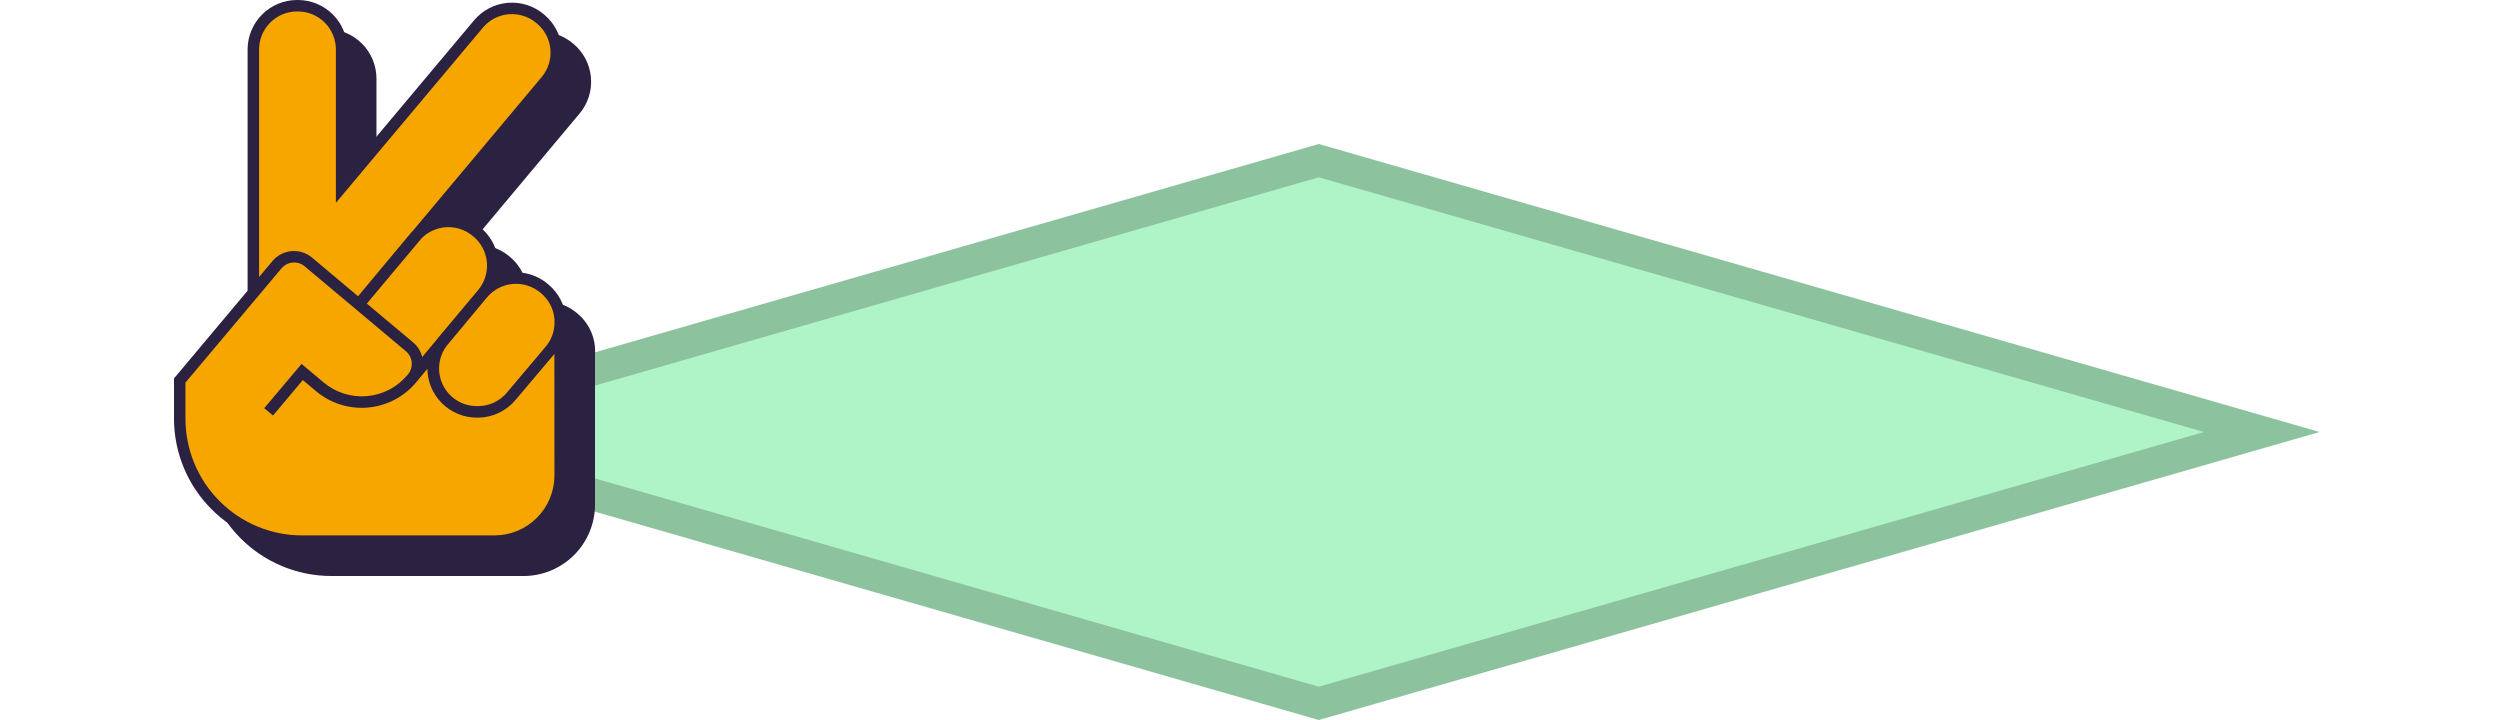
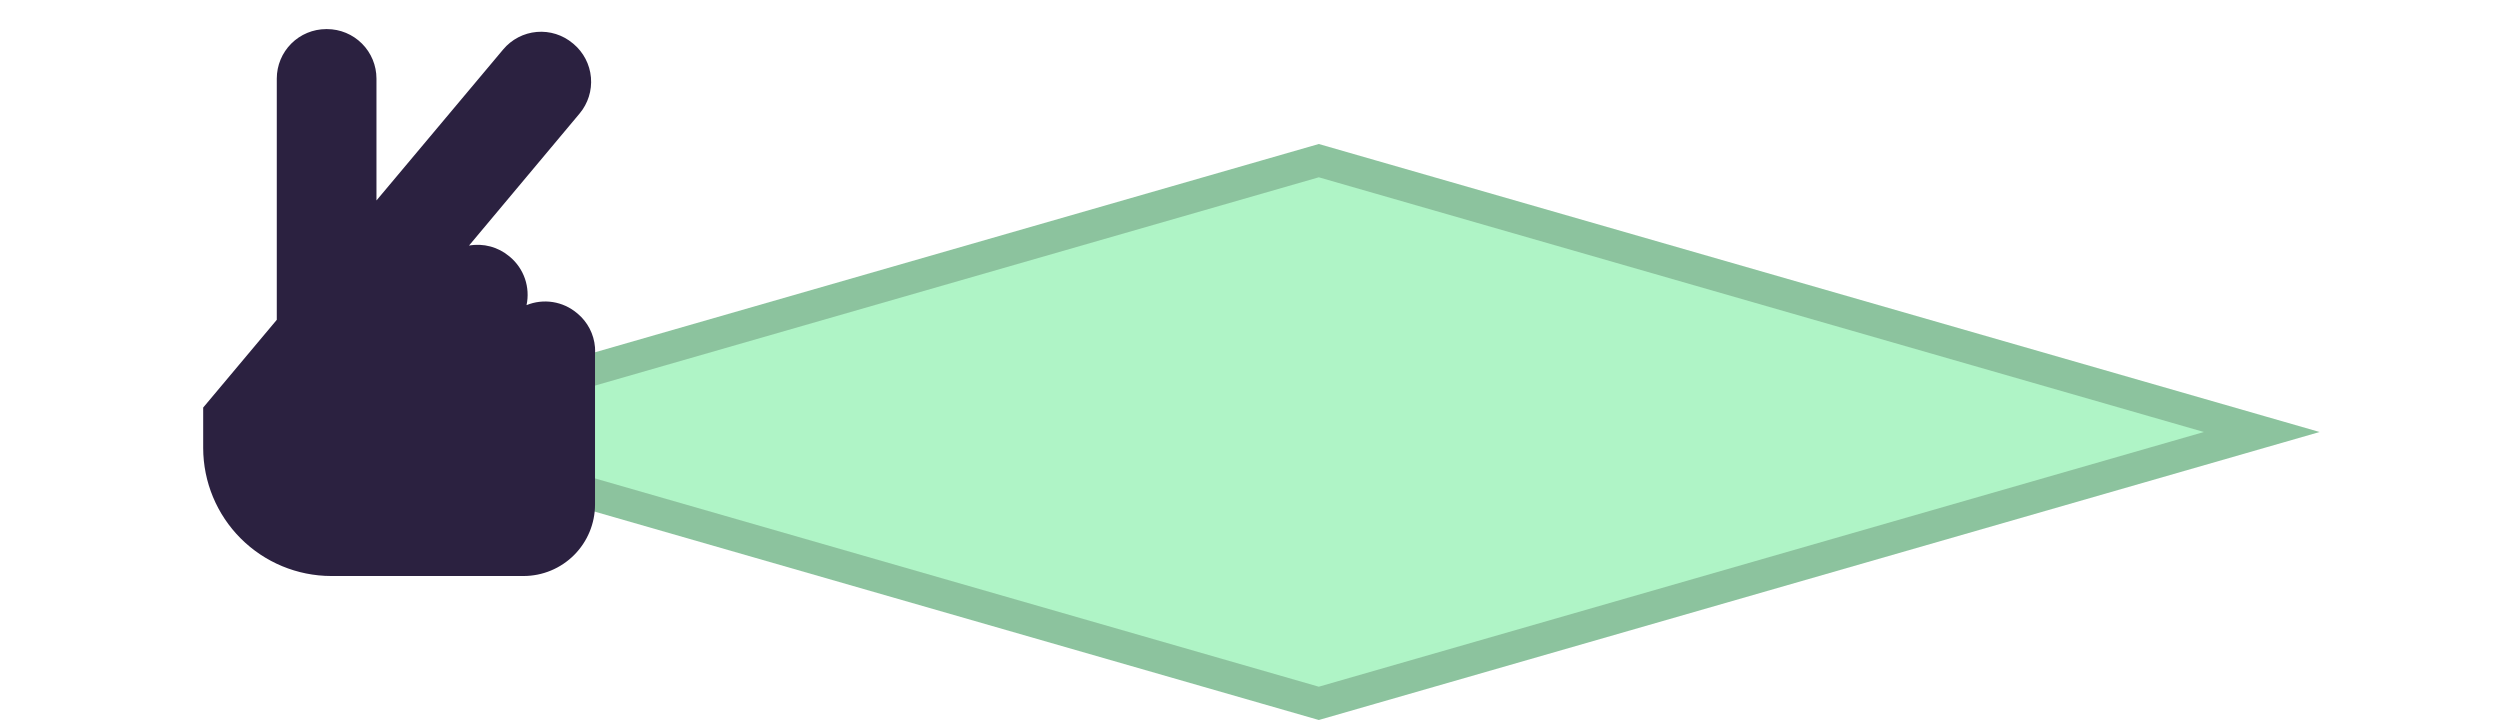
<svg xmlns="http://www.w3.org/2000/svg" width="250" height="72" viewBox="0 0 269 90" fill="none">
  <path d="M25.232 54L143.1 20.081L260.968 54L143.1 87.919L25.232 54Z" fill="#AFF4C6" stroke="#8CC39E" stroke-width="4" />
  <path d="M52.628 44.297V63.073C52.625 65.44 51.683 67.709 50.01 69.382C48.336 71.056 46.067 71.998 43.7 72.001H19.648C15.407 71.993 11.341 70.305 8.342 67.306C5.343 64.307 3.655 60.242 3.648 56.001V50.945L12.848 39.977V9.821C12.849 8.183 13.499 6.613 14.656 5.453C15.813 4.294 17.382 3.641 19.02 3.637H19.132C20.77 3.64 22.341 4.293 23.498 5.452C24.656 6.611 25.307 8.182 25.308 9.821V25.057L41.152 6.177C41.673 5.554 42.312 5.041 43.032 4.666C43.752 4.291 44.538 4.062 45.347 3.992C46.156 3.922 46.97 4.012 47.744 4.257C48.518 4.502 49.235 4.898 49.856 5.421L49.94 5.489C51.192 6.543 51.976 8.051 52.118 9.682C52.261 11.312 51.751 12.933 50.7 14.189L36.876 30.697C37.763 30.538 38.673 30.576 39.543 30.809C40.414 31.041 41.222 31.462 41.912 32.041L42 32.113C42.859 32.836 43.505 33.779 43.869 34.84C44.233 35.902 44.302 37.043 44.068 38.141C45.107 37.717 46.243 37.586 47.351 37.76C48.46 37.934 49.5 38.407 50.36 39.129L50.444 39.197C51.067 39.718 51.581 40.357 51.955 41.078C52.329 41.799 52.556 42.587 52.624 43.397C52.645 43.696 52.647 43.997 52.628 44.297Z" fill="#2B2140" />
-   <path d="M48.264 40.753V59.433C48.263 61.611 47.397 63.701 45.856 65.241C44.316 66.782 42.227 67.648 40.048 67.649H16C11.944 67.648 8.054 66.036 5.187 63.167C2.319 60.299 0.708 56.409 0.708 52.353V47.553L9.908 36.581V6.181C9.907 5.463 10.049 4.752 10.323 4.089C10.597 3.426 11 2.823 11.507 2.316C12.015 1.809 12.617 1.406 13.28 1.132C13.944 0.857 14.654 0.716 15.372 0.717H15.48C16.198 0.716 16.909 0.857 17.572 1.132C18.235 1.406 18.837 1.809 19.345 2.316C19.852 2.823 20.255 3.426 20.529 4.089C20.804 4.752 20.945 5.463 20.944 6.181V23.381L38.056 2.981C38.517 2.431 39.082 1.978 39.718 1.646C40.355 1.315 41.05 1.112 41.765 1.05C42.48 0.987 43.2 1.066 43.884 1.283C44.568 1.499 45.203 1.847 45.752 2.309L45.832 2.381C46.382 2.842 46.835 3.407 47.167 4.043C47.498 4.679 47.701 5.375 47.763 6.09C47.825 6.804 47.746 7.524 47.53 8.208C47.314 8.893 46.965 9.527 46.504 10.077L30.4 29.293C31.364 28.319 32.66 27.743 34.029 27.679C35.398 27.615 36.741 28.069 37.792 28.949L37.876 29.021C38.984 29.951 39.678 31.283 39.806 32.724C39.934 34.164 39.486 35.597 38.56 36.709C39.02 36.16 39.584 35.707 40.219 35.376C40.854 35.045 41.548 34.843 42.261 34.781C42.975 34.719 43.694 34.798 44.376 35.015C45.059 35.231 45.692 35.58 46.24 36.041L46.32 36.113C46.994 36.673 47.522 37.387 47.861 38.195C48.199 39.002 48.337 39.88 48.264 40.753Z" fill="#F7A600" />
-   <path d="M48.984 39.756C48.917 38.947 48.689 38.159 48.314 37.438C47.939 36.718 47.424 36.08 46.8 35.56L46.716 35.488C46.097 34.965 45.38 34.57 44.606 34.326C43.833 34.082 43.019 33.995 42.212 34.068C41.596 34.122 40.992 34.267 40.42 34.5C40.655 33.403 40.588 32.262 40.225 31.201C39.862 30.139 39.218 29.196 38.36 28.472L38.276 28.4C37.584 27.822 36.774 27.401 35.903 27.169C35.032 26.937 34.12 26.898 33.232 27.056L47.06 10.552C48.111 9.296 48.621 7.674 48.479 6.043C48.336 4.411 47.553 2.903 46.3 1.848L46.216 1.776C44.96 0.723 43.337 0.212 41.704 0.356C40.071 0.499 38.562 1.285 37.508 2.54L21.668 21.42V6.18C21.667 4.542 21.016 2.971 19.858 1.813C18.7 0.654 17.13 0.002 15.492 0L15.38 0C13.742 0.002 12.171 0.654 11.012 1.812C9.854 2.971 9.202 4.542 9.2 6.18V36.336L0 47.304L0 52.352C0.007 56.593 1.695 60.659 4.694 63.657C7.693 66.656 11.759 68.345 16 68.352H40.048C42.415 68.35 44.685 67.409 46.359 65.735C48.033 64.061 48.974 61.791 48.976 59.424V40.66C49.003 40.359 49.005 40.057 48.984 39.756ZM39.128 37.168C39.936 36.207 41.092 35.605 42.343 35.496C43.594 35.386 44.837 35.778 45.8 36.584L45.884 36.656C46.363 37.056 46.757 37.547 47.044 38.1C47.331 38.654 47.505 39.259 47.556 39.88C47.556 39.964 47.556 40.044 47.556 40.128V40.636C47.486 41.631 47.101 42.578 46.456 43.34L41.6 49.092C41.158 49.616 40.607 50.037 39.985 50.326C39.363 50.615 38.686 50.764 38 50.764H37.856C36.985 50.766 36.13 50.526 35.387 50.071C34.644 49.616 34.042 48.964 33.647 48.187C33.253 47.41 33.082 46.538 33.154 45.67C33.225 44.802 33.536 43.97 34.052 43.268L39.12 37.176L39.128 37.168ZM37.352 29.5L37.436 29.568C38.399 30.378 39.001 31.536 39.111 32.788C39.221 34.041 38.831 35.287 38.024 36.252L33.128 42.088C33.016 42.224 32.912 42.36 32.812 42.488L31.028 44.628C30.852 43.913 30.453 43.273 29.888 42.8L24.104 37.952L30.944 29.788C31.783 28.947 32.906 28.452 34.092 28.398C35.278 28.345 36.441 28.738 37.352 29.5ZM10.636 6.18C10.637 4.922 11.137 3.715 12.026 2.825C12.916 1.935 14.122 1.434 15.38 1.432H15.492C16.75 1.434 17.956 1.935 18.846 2.825C19.735 3.715 20.235 4.922 20.236 6.18V25.356L38.608 3.46C39.008 2.982 39.498 2.587 40.051 2.299C40.604 2.011 41.208 1.835 41.829 1.78C42.45 1.726 43.075 1.795 43.67 1.983C44.264 2.171 44.815 2.474 45.292 2.876L45.376 2.944C46.339 3.754 46.942 4.913 47.051 6.167C47.161 7.421 46.768 8.667 45.96 9.632L29.852 28.86C29.756 28.96 29.66 29.056 29.568 29.164L23.008 37.032L17.244 32.192C16.532 31.598 15.614 31.311 14.691 31.392C13.768 31.472 12.914 31.916 12.316 32.624L10.636 34.624V6.18ZM47.556 59.432C47.553 61.419 46.762 63.324 45.357 64.729C43.952 66.134 42.047 66.925 40.06 66.928H16C12.137 66.921 8.435 65.382 5.704 62.65C2.974 59.918 1.437 56.215 1.432 52.352V47.824L13.432 33.548C13.784 33.129 14.288 32.867 14.833 32.819C15.378 32.771 15.92 32.941 16.34 33.292L28.984 43.9C29.403 44.252 29.665 44.756 29.713 45.301C29.761 45.846 29.591 46.388 29.24 46.808L29.2 46.856L29.168 46.892C27.902 48.401 26.088 49.345 24.126 49.517C22.163 49.689 20.213 49.074 18.704 47.808L15.944 45.488L15.48 46.04L15.368 46.176L15.152 46.432L11.28 51.02L12.38 51.94L16.1 47.508L17.764 48.904C19.564 50.414 21.89 51.148 24.231 50.944C26.572 50.74 28.736 49.615 30.248 47.816L30.316 47.728L31.672 46.104C31.694 47.726 32.352 49.275 33.506 50.416C34.659 51.557 36.214 52.199 37.836 52.204H38C38.894 52.201 39.777 52.002 40.586 51.621C41.395 51.24 42.111 50.687 42.684 50L47.548 44.248L47.556 59.432Z" fill="#2B2140" />
</svg>